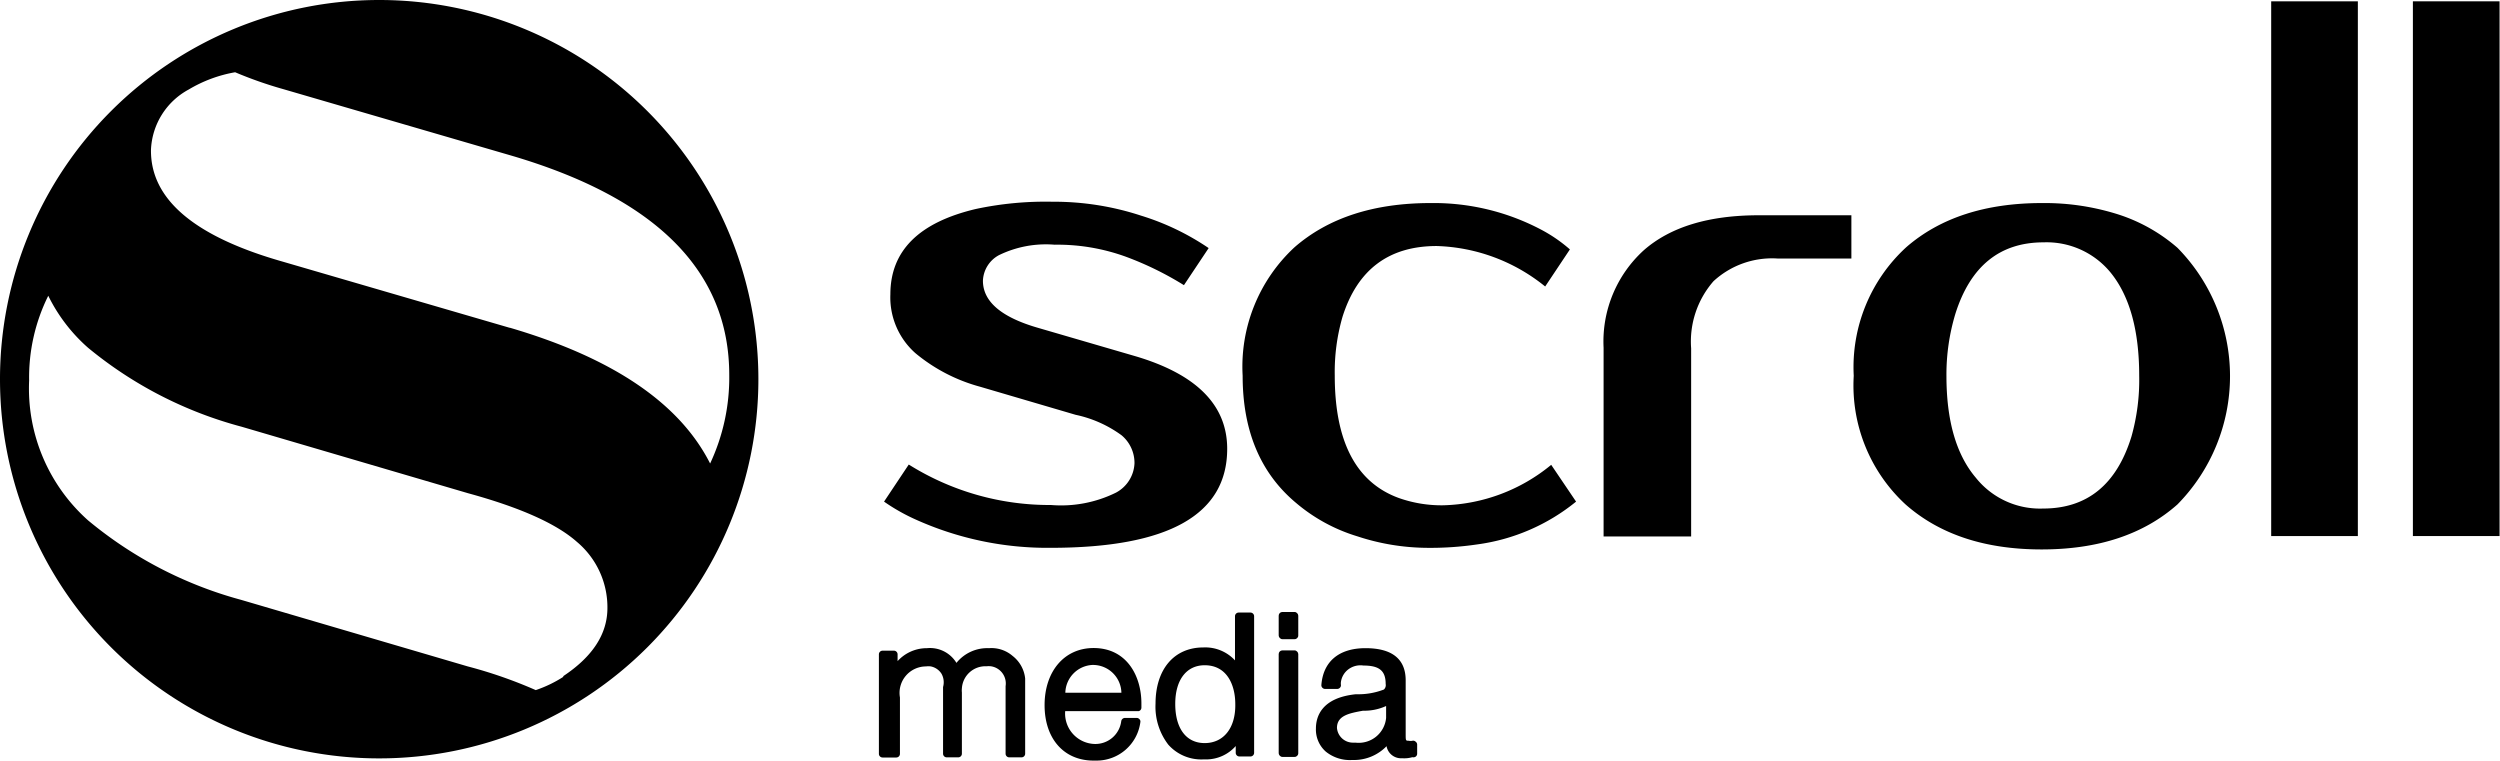
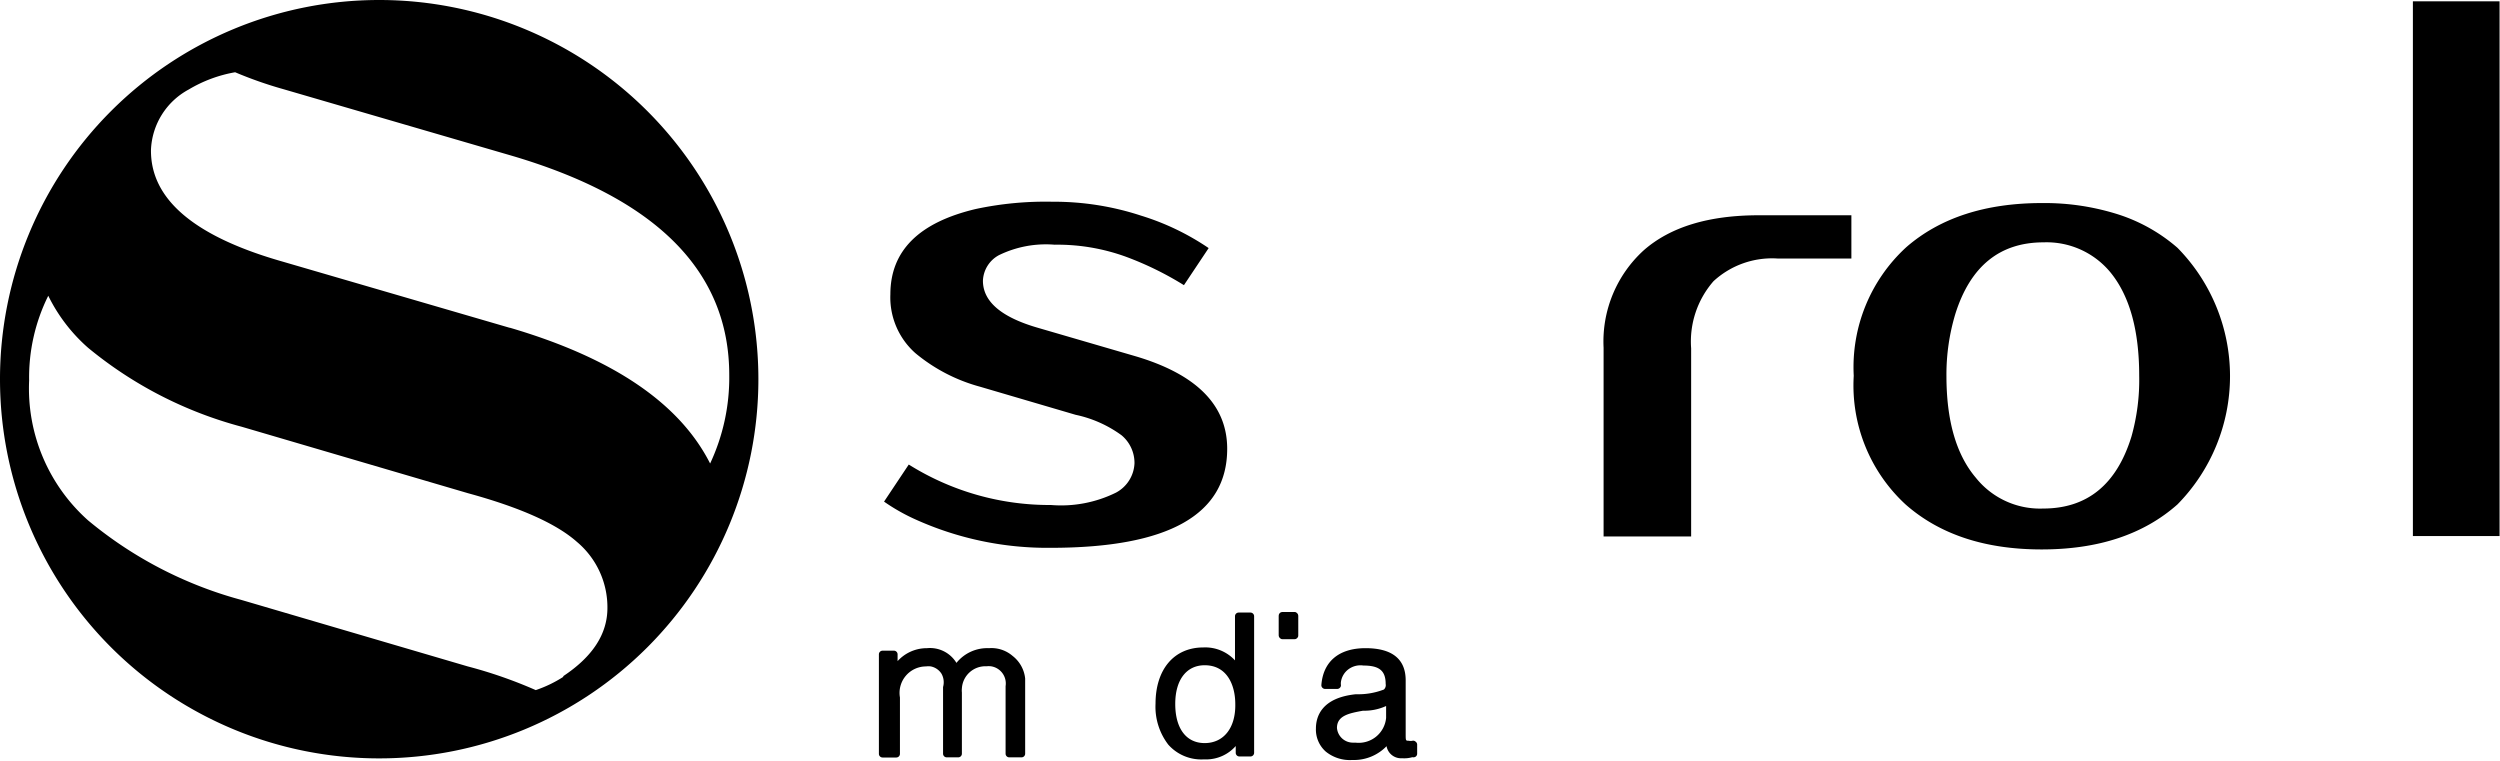
<svg xmlns="http://www.w3.org/2000/svg" id="Слой_1" data-name="Слой 1" viewBox="0 0 169.9 51.7">
  <title>Logo-scroll-B</title>
  <path d="M69.69,46.11c0,0.1,0,.21,0,0.31v4.8a0.25,0.25,0,0,1-.25.25H68.61a0.25,0.25,0,0,1-.25-0.25V46.63a1.18,1.18,0,0,0-1-1.35,1.5,1.5,0,0,0-.3,0,1.6,1.6,0,0,0-1.67,1.5,1.32,1.32,0,0,0,0,.28v4.16a0.25,0.25,0,0,1-.25.25H64.36a0.25,0.25,0,0,1-.25-0.25V46.69A1.18,1.18,0,0,0,64,45.78a1.12,1.12,0,0,0-.72-0.49,1.2,1.2,0,0,0-.33,0,1.8,1.8,0,0,0-1.77,2.11v3.83a0.25,0.25,0,0,1-.25.25H60a0.25,0.25,0,0,1-.25-0.25V44.47A0.25,0.25,0,0,1,60,44.22h0.77a0.25,0.25,0,0,1,.25.25v0.46a2.68,2.68,0,0,1,2-.88,2.1,2.1,0,0,1,2,1,2.69,2.69,0,0,1,2.21-1,2.2,2.2,0,0,1,1.61.53A2.23,2.23,0,0,1,69.69,46.11Z" transform="translate(-0.02 0)" />
-   <path d="M77.59,48.09V47.81c0-1.88-1-3.77-3.25-3.77-2,0-3.33,1.6-3.33,3.88s1.31,3.77,3.33,3.77h0.18a3,3,0,0,0,3-2.62,0.22,0.22,0,0,0-.06-0.19,0.25,0.25,0,0,0-.19-0.09h-0.8a0.26,0.26,0,0,0-.25.22,1.77,1.77,0,0,1-1.81,1.55,2.07,2.07,0,0,1-2-2.23h5A0.25,0.25,0,0,0,77.59,48.09Zm-5.17-1a1.94,1.94,0,0,1,1.83-1.9h0.06a1.93,1.93,0,0,1,1.92,1.89H72.42Z" transform="translate(-0.02 0)" />
  <path d="M85,41.63H84.2a0.25,0.25,0,0,0-.25.25v3A2.75,2.75,0,0,0,81.8,44c-2,0-3.25,1.5-3.25,3.82a4.23,4.23,0,0,0,.87,2.79,3,3,0,0,0,2.36,1H82a2.68,2.68,0,0,0,2-.91v0.46a0.25,0.25,0,0,0,.25.25H85a0.25,0.25,0,0,0,.25-0.25V41.88A0.25,0.25,0,0,0,85,41.63ZM81.89,50.5c-1.26,0-2-1-2-2.66s0.78-2.63,2-2.63c1.53,0,2.08,1.36,2.08,2.64C84,49.48,83.17,50.5,81.89,50.5Z" transform="translate(-0.02 0)" />
-   <rect x="86.9" y="44.2" width="1.33" height="7.24" rx="0.25" ry="0.25" />
  <rect x="86.9" y="41.59" width="1.33" height="1.85" rx="0.25" ry="0.25" />
  <path d="M96.22,50.4a0.23,0.23,0,0,0-.2-0.06,0.61,0.61,0,0,1-.27,0c-0.19,0-.2,0-0.2-0.43V46.24c0-1.45-.92-2.19-2.73-2.19s-2.88.91-3,2.51a0.24,0.24,0,0,0,.07.18,0.25,0.25,0,0,0,.18.08H90.9a0.25,0.25,0,0,0,.18-0.08,0.23,0.23,0,0,0,.07-0.18,0.82,0.82,0,0,1,0-.22,1.3,1.3,0,0,1,.53-0.87,1.37,1.37,0,0,1,1-.24c1.07,0,1.51.35,1.51,1.25a0.41,0.41,0,0,1-.12.38,4.84,4.84,0,0,1-1.9.32c-2.37.24-2.72,1.56-2.72,2.33a2,2,0,0,0,.66,1.56,2.59,2.59,0,0,0,1.78.58h0.14a3.07,3.07,0,0,0,2.22-.94,1,1,0,0,0,1.06.82A2,2,0,0,0,96,51.46a0.33,0.33,0,0,0,.14,0,0.24,0.24,0,0,0,.19-0.24V50.59A0.25,0.25,0,0,0,96.22,50.4Zm-4.08.07-0.14,0a1.09,1.09,0,0,1-1.12-1c0-.84.83-1,1.77-1.17a3.56,3.56,0,0,0,1.57-.32v0.81A1.87,1.87,0,0,1,92.14,50.47Z" transform="translate(-0.02 0)" />
  <path d="M60.1,34.09l1.68-2.52a18,18,0,0,0,9.66,2.75,8.43,8.43,0,0,0,4.42-.84,2.37,2.37,0,0,0,1.26-2,2.45,2.45,0,0,0-.88-1.9,8.16,8.16,0,0,0-3.12-1.39l-6.5-1.91A11.61,11.61,0,0,1,62.23,24a5.06,5.06,0,0,1-1.7-4q0-4.43,5.82-5.8a22.69,22.69,0,0,1,5.2-.49,18.93,18.93,0,0,1,6,.94,17.13,17.13,0,0,1,4.61,2.21l-1.68,2.52a21.76,21.76,0,0,0-3.91-1.92,13.62,13.62,0,0,0-4.88-.83,7.28,7.28,0,0,0-3.78.71,2.06,2.06,0,0,0-1.09,1.74q0,2.13,3.78,3.21l6.52,1.9q6.3,1.84,6.3,6.31,0,6.73-12,6.73a21.79,21.79,0,0,1-9.23-1.95A13.07,13.07,0,0,1,60.1,34.09Z" transform="translate(-0.02 0)" />
-   <path d="M84.47,25.54A11.06,11.06,0,0,1,88,16.8q3.45-3,9.25-3a15.64,15.64,0,0,1,7.57,1.84,10.12,10.12,0,0,1,1.89,1.31l-1.68,2.52a12.26,12.26,0,0,0-7.37-2.75q-4.88,0-6.4,4.8a13.49,13.49,0,0,0-.53,4q0,6.75,4.37,8.33a8.71,8.71,0,0,0,3,.49,12,12,0,0,0,7.34-2.75l1.69,2.5A13.47,13.47,0,0,1,100.4,37a21.69,21.69,0,0,1-3.5.23,15.4,15.4,0,0,1-4.63-.78,11.64,11.64,0,0,1-4.18-2.28Q84.47,31.14,84.47,25.54Z" transform="translate(-0.02 0)" />
  <path d="M109,36.45V23.63A8.38,8.38,0,0,1,111.74,17q2.71-2.37,7.8-2.37h6.3v2.94h-5a5.87,5.87,0,0,0-4.37,1.54,6.23,6.23,0,0,0-1.52,4.56V36.46H109Z" transform="translate(-0.02 0)" />
  <path d="M126,25.54a11.06,11.06,0,0,1,3.57-8.74q3.45-3,9.23-3a16.51,16.51,0,0,1,5.2.78,11.49,11.49,0,0,1,4,2.26,12.43,12.43,0,0,1,0,17.44q-3.45,3.06-9.23,3.06t-9.25-3.06A11,11,0,0,1,126,25.54Zm6.3,0q0,4.58,2,6.93a5.58,5.58,0,0,0,4.57,2.09q4.49,0,6-4.88a14.17,14.17,0,0,0,.53-4.14q0-4.61-1.93-7a5.62,5.62,0,0,0-4.57-2.07q-4.47,0-6,4.88a14.25,14.25,0,0,0-.6,4.19h0Z" transform="translate(-0.02 0)" />
-   <path d="M154.37,36.45V0.09h5.89V36.43h-5.89v0Z" transform="translate(-0.02 0)" />
  <path d="M164,36.45V0.09h5.89V36.43H164v0Z" transform="translate(-0.02 0)" />
  <path d="M25.78,0A25.77,25.77,0,1,0,51.56,25.77,25.77,25.77,0,0,0,25.78,0ZM38.3,46a8.49,8.49,0,0,1-1.87.9,31,31,0,0,0-4.62-1.61L16.42,40.77A27.49,27.49,0,0,1,6,35.36a12,12,0,0,1-4-9.5,12.45,12.45,0,0,1,1.3-5.76A11.38,11.38,0,0,0,6,23.63,27.49,27.49,0,0,0,16.44,29l15.39,4.52q5.3,1.45,7.39,3.3a5.8,5.8,0,0,1,2.08,4.5q0,2.64-3,4.63h0ZM34.67,22.28l-15.44-4.5q-9-2.56-8.95-7.59a4.88,4.88,0,0,1,2.57-4.11A9.23,9.23,0,0,1,16,4.91a27.28,27.28,0,0,0,3.28,1.15l15.44,4.5Q49.59,14.91,49.58,25.5a13.75,13.75,0,0,1-1.3,6q-3.11-6.15-13.62-9.23h0Z" transform="translate(-0.02 0)" />
</svg>